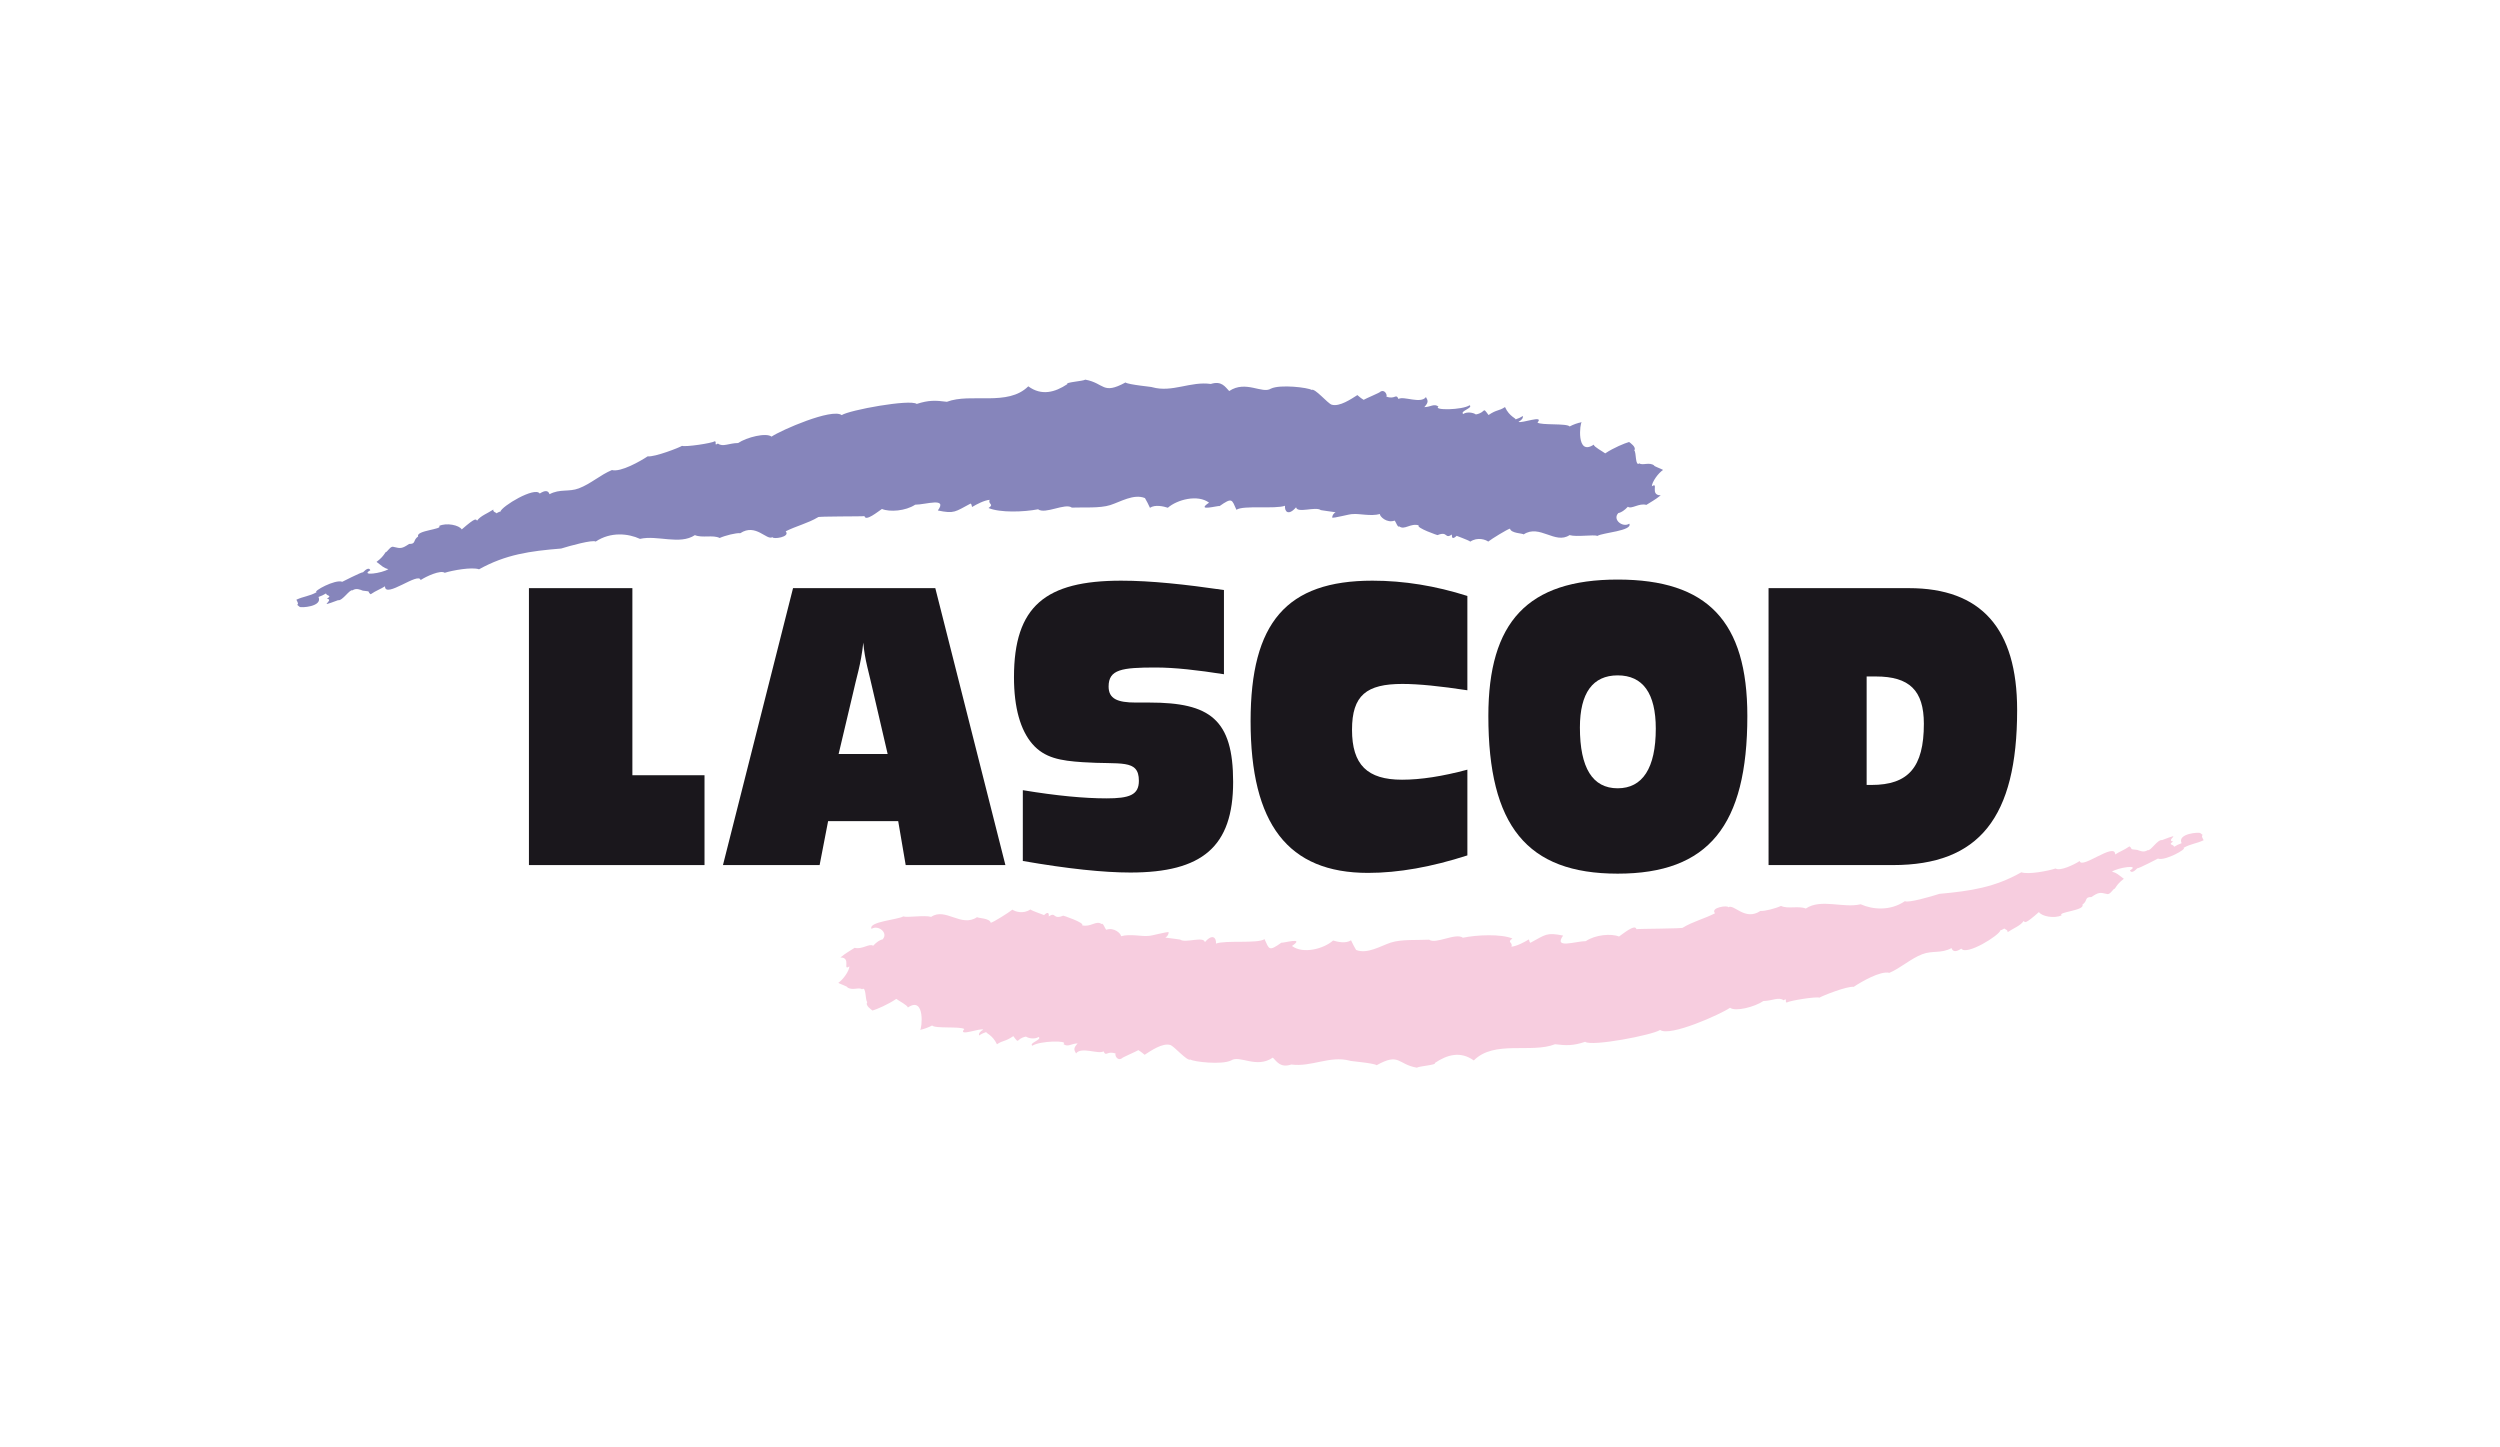
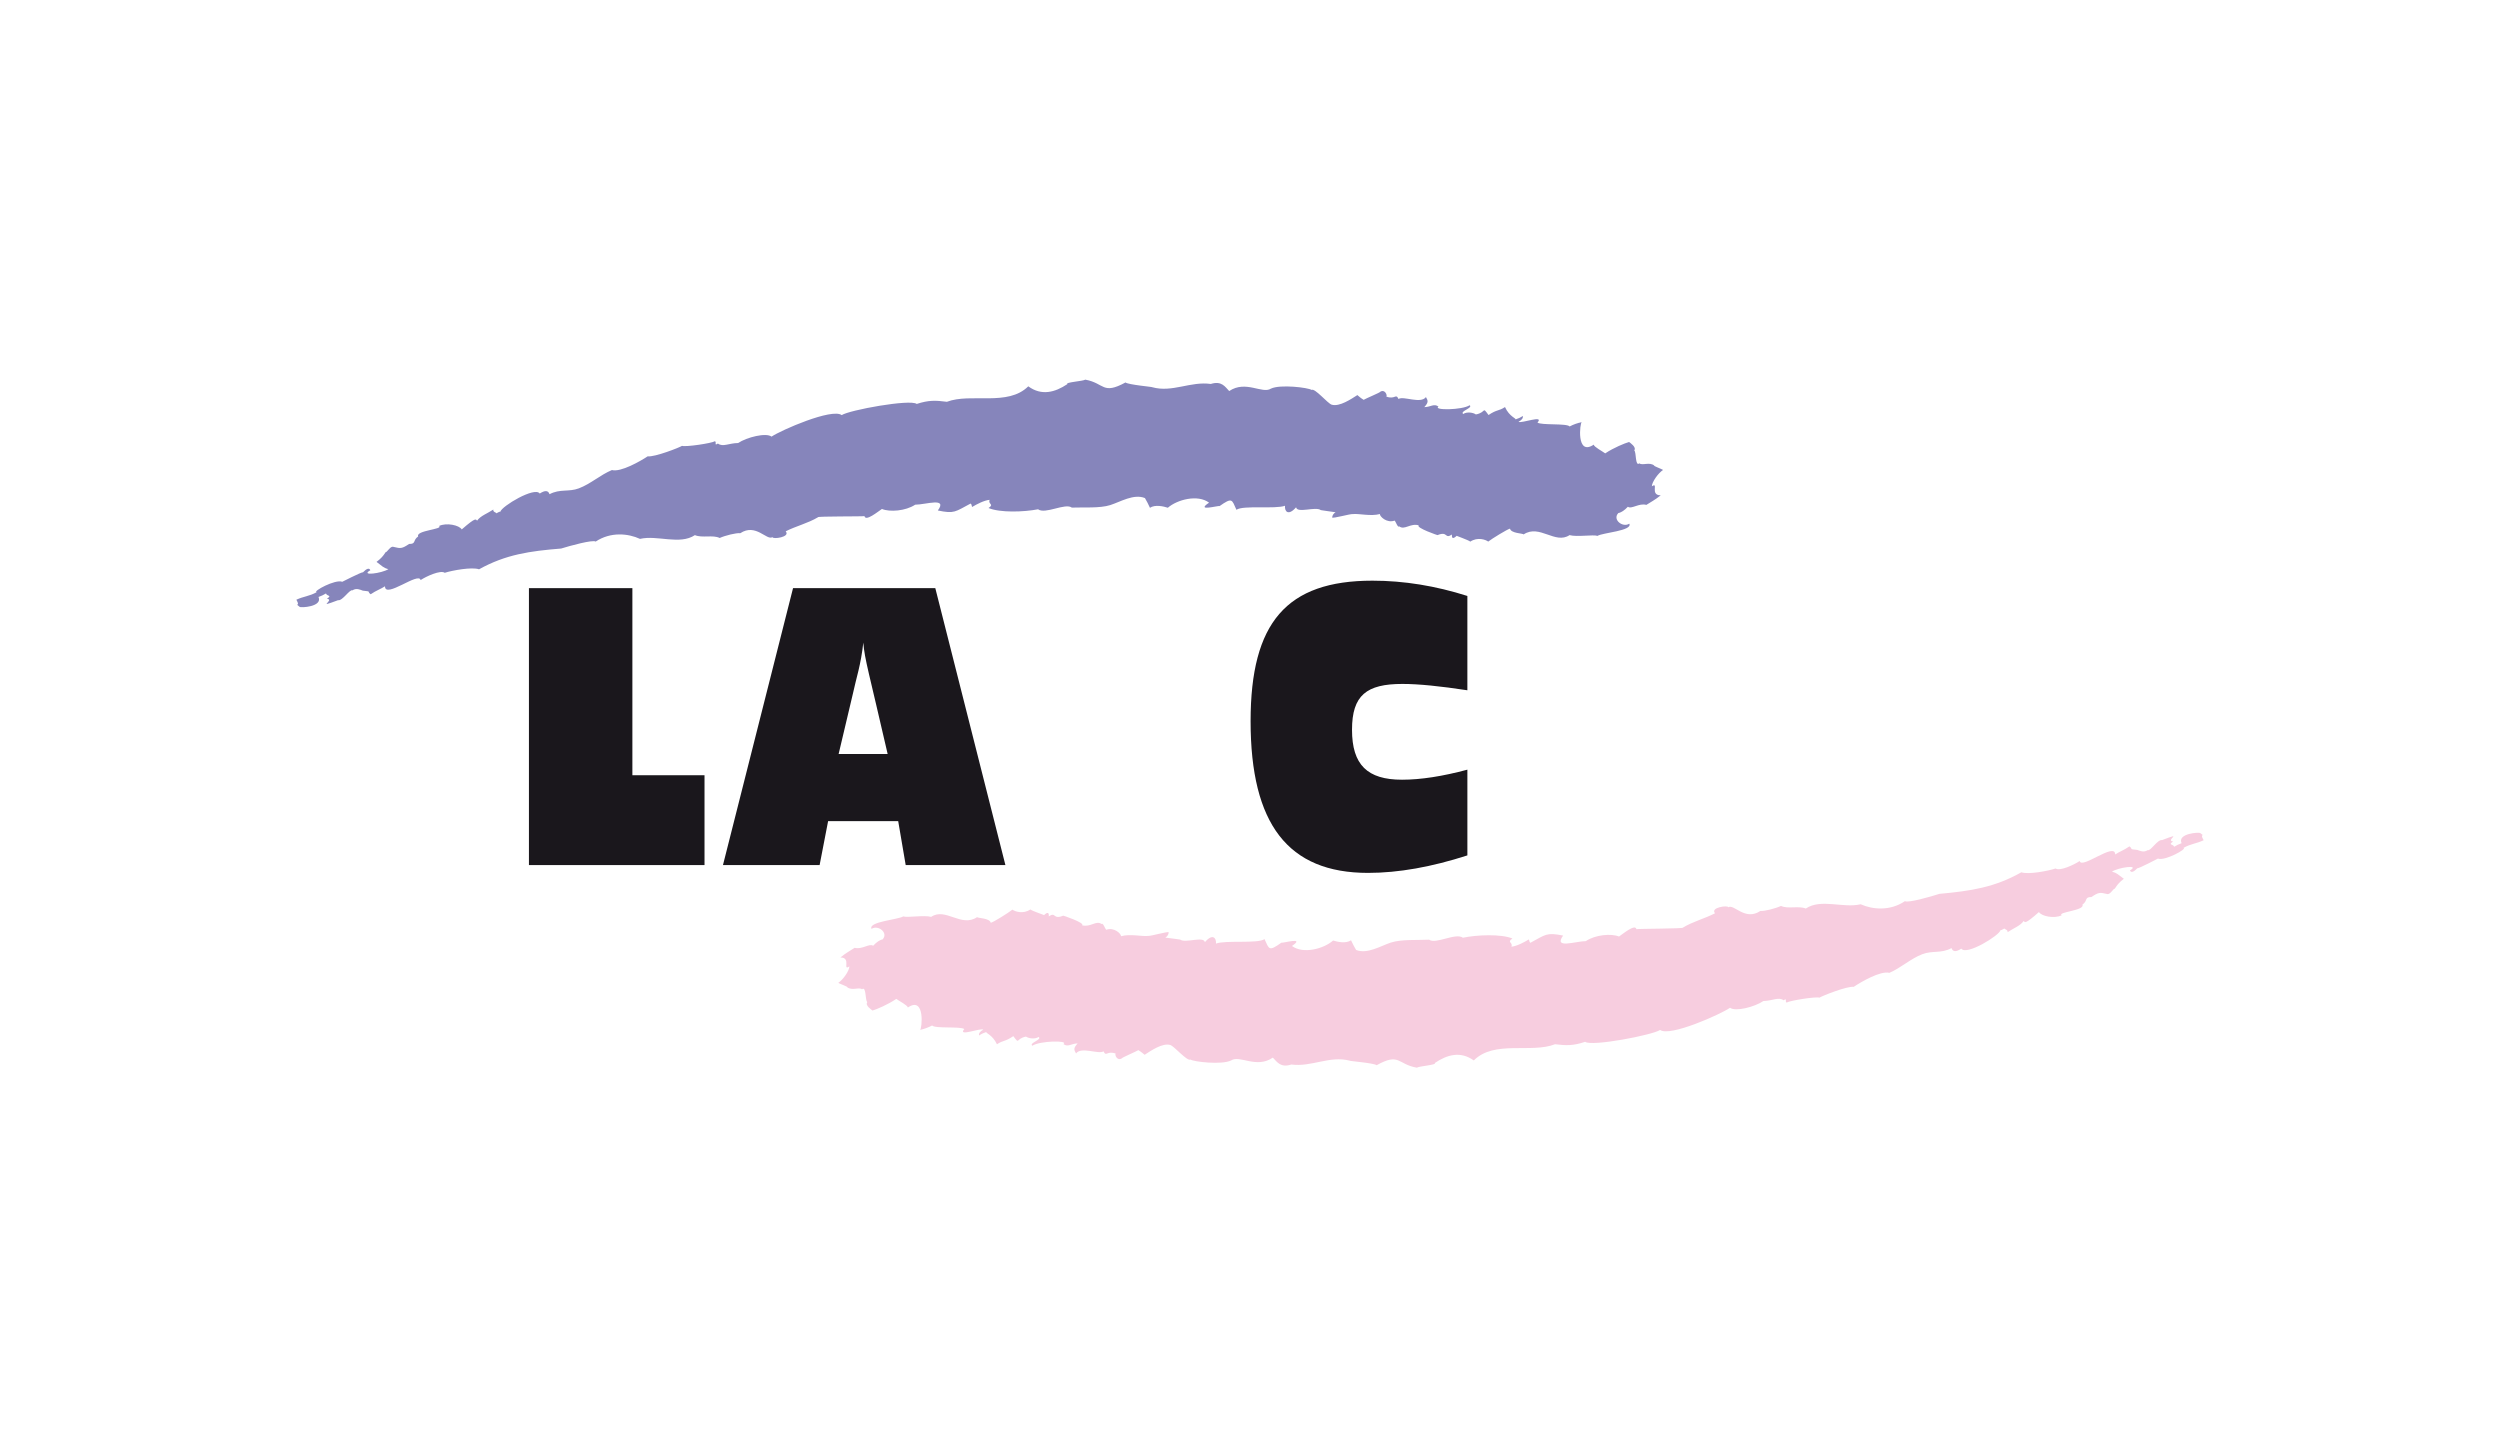
<svg xmlns="http://www.w3.org/2000/svg" version="1.1" id="Warstwa_3" x="0px" y="0px" width="190px" height="110px" viewBox="0 0 190 110" enable-background="new 0 0 190 110" xml:space="preserve">
  <g>
    <path fill="#8685BB" d="M22.77,46.119c-0.449-0.348,0.104,0.066-0.246-0.541c0.531-0.252,1.014-0.268,1.539-0.572   c-0.323-0.051,1.426-1.004,1.945-0.791c-0.104,0.064,1.498-0.771,1.572-0.715c0.297-0.305,0.484-0.357,0.566-0.162   c-0.816,0.465,0.896,0.23,1.37-0.082c-0.39-0.102-0.476-0.238-0.901-0.553c0.641-0.469,0.643-0.791,0.76-0.762   c0.178-0.184,0.358-0.463,0.556-0.373c0.514,0.127,0.62,0.135,1.163-0.229c0.55,0.014,0.267-0.291,0.687-0.568   c-0.209-0.461,1.931-0.541,1.589-0.797c0.553-0.271,1.532-0.064,1.723,0.262c1.123-0.977,1.054-0.756,1.168-0.668   c0.25-0.365,0.815-0.562,1.234-0.844c-0.074,0.229,0.379,0.242,0.187,0.311c0.003,0.02,0.278-0.186,0.339-0.139   c0.095-0.418,2.628-1.939,2.998-1.387c0.4-0.26,0.648-0.246,0.744,0.051c0.801-0.426,1.46-0.152,2.232-0.447   c0.901-0.342,1.627-1.021,2.51-1.389c0.672,0.178,2.152-0.67,2.718-1.043c0.528,0.07,2.421-0.67,2.61-0.797   c0.278,0.1,2.279-0.201,2.496-0.35c0.17,0.045-0.09,0.387,0.231,0.174c0.375,0.285,0.84-0.031,1.538-0.039   c0.656-0.439,2.126-0.807,2.539-0.486c0.713-0.486,4.601-2.186,5.332-1.635c0.578-0.383,5.203-1.23,5.703-0.85   c0.906-0.293,1.42-0.277,2.291-0.162c1.826-0.695,4.623,0.377,6.186-1.176c1.007,0.738,2.025,0.461,2.968-0.166   c-0.194-0.145,1.188-0.221,1.367-0.342c1.478,0.273,1.292,1.176,3.052,0.215c0.234,0.178,2.076,0.334,2.035,0.361   c1.518,0.424,2.911-0.467,4.45-0.248c0.825-0.26,1.086,0.217,1.399,0.539c1.256-0.848,2.518,0.242,3.17-0.184   c0.719-0.344,2.85-0.074,3.086,0.096c0.264-0.152,1.229,1.037,1.535,1.125c0.592,0.174,1.48-0.432,1.949-0.73   c0.236,0.18,0.137,0.145,0.477,0.361c0.137-0.092,1.293-0.572,1.248-0.604c0.369-0.244,0.568,0.268,0.479,0.359   c0.68,0.246,0.715-0.273,0.922,0.18c0.375-0.25,1.688,0.398,2.086-0.145c0.172,0.287,0.195,0.416-0.127,0.766   c0.504-0.012,0.74-0.299,1.08-0.041c-0.441,0.291,1.803,0.271,2.367-0.105c0.283,0.215-0.77,0.449-0.488,0.666   c0.289-0.193,0.775-0.105,0.963,0.035c0.805-0.152,0.463-0.643,0.961,0.043c0.656-0.439,0.768-0.285,1.252-0.605   c0.33,0.74,0.902,0.875,0.789,0.943c0.203-0.062,0.391-0.148,0.564-0.266c0.033,0.164-0.074,0.311-0.326,0.443   c0.205,0.152,1.988-0.557,1.441,0.059c0.289,0.219,2.25,0.041,2.443,0.297c0.291-0.154,0.598-0.262,0.922-0.328   c-0.135,0.01-0.445,2.613,0.908,1.711c0.031,0.176,0.646,0.49,0.875,0.662c0.652-0.436,1.488-0.773,1.814-0.865   c0.076,0.059,0.58,0.389,0.393,0.641c0.17,0.131,0.057,1.248,0.391,0.982c0.242,0.184,0.75-0.121,1.121,0.16   c-0.064,0.045,0.584,0.27,0.678,0.34c-0.381,0.254-0.84,0.906-0.854,1.246c0.555-0.367-0.182,0.684,0.676,0.684   c-0.453,0.365-0.742,0.496-1.092,0.727c-0.557-0.158-1.127,0.35-1.404,0.141c-0.566,0.605-0.9,0.459-0.729,0.482   c-0.469,0.5,0.346,1.131,0.836,0.803c0.279,0.549-2.055,0.686-2.416,0.93c-0.309-0.117-1.57,0.1-2.125-0.059   c-1.092,0.73-2.283-0.855-3.488-0.053c-0.043-0.086-0.967-0.074-1.037-0.441c-0.209,0.051-1.357,0.752-1.656,0.986   c-0.191-0.146-0.807-0.367-1.361,0.002c-0.178-0.135-1.035-0.424-1.037-0.441c-0.266,0.25-0.387,0.215-0.359-0.098   c-0.568,0.373-0.291-0.283-1.086,0.041c0.076,0.053-1.695-0.568-1.436-0.74c-0.643-0.182-1.078,0.387-1.482,0.08   c-0.119,0.123-0.26-0.367-0.355-0.439c-0.588,0.215-1.135-0.314-1.117-0.5c-0.693,0.189-1.57-0.045-2.049,0.004   c-0.236-0.021-1.508,0.352-1.58,0.26c0.02-0.172,0.105-0.307,0.262-0.398c-0.4-0.049-1.115-0.164-1.121-0.162   c-0.396-0.301-1.793,0.266-1.881-0.215c-0.596,0.68-0.885,0.314-0.844-0.117c-0.721,0.271-3.197-0.055-3.689,0.307   c-0.351-0.777-0.305-0.969-1.283-0.281c-0.077-0.062-1.871,0.455-0.797-0.26c-0.857-0.65-2.432-0.23-3.133,0.385   c-0.33-0.107-0.965-0.258-1.361,0.004c-0.113-0.254-0.24-0.5-0.379-0.738c-0.844-0.346-1.859,0.283-2.639,0.533   c-0.806,0.256-2.064,0.154-2.918,0.191c-0.496-0.375-2.031,0.533-2.567,0.127c-1.087,0.213-2.894,0.27-3.765-0.096   c0.463-0.311-0.06-0.27,0.086-0.623c-0.412,0.037-0.984,0.334-1.332,0.545c-0.049-0.105-0.018-0.186-0.114-0.262   c-1.179,0.621-1.224,0.795-2.492,0.527c0.756-1.029-0.917-0.441-1.722-0.439c-0.729,0.482-1.941,0.572-2.526,0.324   c-0.304,0.201-1.245,0.979-1.327,0.543c-0.056,0.037-3.637,0.006-3.531,0.086c-0.768,0.461-1.656,0.664-2.457,1.07   c0.39,0.445-0.998,0.623-1.008,0.443c-0.429,0.283-1.265-1.08-2.443-0.299c-0.297-0.041-1.174,0.182-1.566,0.363   c-0.511-0.256-1.334,0.02-1.883-0.217c-1.154,0.766-2.855-0.021-4.174,0.285c-0.885-0.412-2.229-0.555-3.367,0.205   c-0.217-0.16-1.995,0.332-2.625,0.529c-2.361,0.191-4.209,0.447-6.239,1.578c-0.532-0.193-2.03,0.082-2.608,0.266   c-0.311-0.234-1.416,0.275-1.834,0.553c-0.129-0.66-2.72,1.447-2.705,0.471c-0.313,0.207-0.664,0.316-1.09,0.607   c-0.32-0.244,0.114-0.195-0.597-0.275c-0.211-0.078-0.495-0.217-0.784-0.023c-0.216-0.102-0.759,0.822-1.101,0.75   c-1.742,0.654-0.196-0.023-0.841-0.113c0.428-0.283-0.012-0.18-0.072-0.4c-0.178,0.107-0.364,0.195-0.568,0.266   C24.539,46.119,22.838,46.209,22.77,46.119" />
    <path fill="#F7CDDF" d="M167.227,63.318c0.434,0.322-0.104-0.066,0.25,0.539c-0.527,0.256-1.01,0.275-1.533,0.584   c0.324,0.051-1.416,1.018-1.938,0.811c0.104-0.062-1.49,0.787-1.564,0.73c-0.295,0.307-0.482,0.361-0.566,0.168   c0.812-0.473-0.898-0.223-1.367,0.094c0.389,0.1,0.477,0.234,0.904,0.543c-0.635,0.477-0.633,0.799-0.752,0.771   c-0.178,0.186-0.354,0.465-0.553,0.379c-0.514-0.123-0.621-0.129-1.16,0.238c-0.549-0.01-0.264,0.293-0.682,0.574   c0.213,0.457-1.926,0.561-1.58,0.812c-0.551,0.273-1.533,0.08-1.725-0.246c-1.115,0.986-1.047,0.766-1.164,0.68   c-0.244,0.367-0.809,0.568-1.225,0.855c0.072-0.23-0.381-0.24-0.189-0.311c-0.002-0.02-0.277,0.188-0.336,0.145   c-0.092,0.416-2.611,1.963-2.986,1.412c-0.396,0.264-0.645,0.252-0.746-0.041c-0.795,0.432-1.457,0.164-2.227,0.467   c-0.898,0.35-1.617,1.037-2.496,1.414c-0.674-0.174-2.146,0.688-2.709,1.064c-0.529-0.062-2.414,0.695-2.604,0.822   c-0.277-0.096-2.275,0.227-2.49,0.373c-0.17-0.043,0.086-0.387-0.234-0.172c-0.377-0.281-0.84,0.041-1.537,0.055   c-0.652,0.445-2.117,0.828-2.535,0.512c-0.707,0.492-4.58,2.229-5.314,1.686c-0.576,0.387-5.191,1.277-5.697,0.902   c-0.902,0.301-1.416,0.291-2.287,0.184c-1.82,0.713-4.627-0.332-6.176,1.232c-1.012-0.727-2.029-0.441-2.965,0.195   c0.193,0.145-1.186,0.232-1.365,0.355c-1.48-0.26-1.303-1.164-3.053-0.188c-0.236-0.174-2.08-0.312-2.037-0.342   c-1.523-0.41-2.908,0.496-4.449,0.289c-0.822,0.27-1.088-0.205-1.404-0.525c-1.247,0.861-2.52-0.219-3.168,0.215   c-0.717,0.352-2.85,0.102-3.087-0.066c-0.263,0.154-1.239-1.025-1.546-1.111c-0.594-0.168-1.477,0.445-1.942,0.748   c-0.239-0.176-0.139-0.139-0.479-0.354c-0.137,0.092-1.286,0.584-1.242,0.615c-0.366,0.248-0.57-0.264-0.482-0.355   c-0.682-0.24-0.711,0.281-0.923-0.17c-0.373,0.254-1.692-0.383-2.087,0.162c-0.173-0.285-0.199-0.412,0.122-0.766   c-0.504,0.018-0.737,0.307-1.081,0.053c0.439-0.295-1.804-0.254-2.365,0.127c-0.285-0.211,0.766-0.455,0.482-0.67   c-0.288,0.195-0.775,0.111-0.964-0.027c-0.802,0.162-0.456,0.648-0.962-0.033c-0.651,0.445-0.766,0.293-1.244,0.619   c-0.34-0.738-0.912-0.865-0.799-0.938c-0.202,0.064-0.389,0.152-0.562,0.27c-0.033-0.164,0.072-0.309,0.323-0.445   c-0.207-0.15-1.983,0.574-1.444-0.045c-0.289-0.217-2.248-0.018-2.443-0.271c-0.291,0.152-0.598,0.266-0.92,0.336   c0.136-0.012,0.422-2.617-0.926-1.703c-0.033-0.174-0.65-0.482-0.88-0.654c-0.649,0.441-1.481,0.789-1.806,0.885   c-0.077-0.059-0.584-0.385-0.398-0.639c-0.172-0.129-0.068-1.246-0.4-0.977c-0.243-0.184-0.748,0.127-1.123-0.152   c0.064-0.045-0.586-0.264-0.682-0.334c0.379-0.256,0.834-0.912,0.844-1.252c-0.553,0.371,0.174-0.686-0.683-0.678   c0.448-0.371,0.737-0.5,1.085-0.736c0.557,0.154,1.125-0.361,1.402-0.154c0.561-0.607,0.895-0.467,0.723-0.488   c0.465-0.504-0.354-1.125-0.842-0.795c-0.285-0.547,2.048-0.705,2.407-0.949c0.31,0.113,1.567-0.115,2.126,0.035   c1.083-0.74,2.29,0.834,3.488,0.02c0.043,0.086,0.967,0.066,1.039,0.432c0.211-0.051,1.353-0.764,1.646-1.002   c0.195,0.146,0.812,0.359,1.363-0.012c0.177,0.131,1.039,0.412,1.041,0.43c0.262-0.252,0.384-0.217,0.359,0.096   c0.565-0.381,0.295,0.277,1.086-0.051c-0.076-0.055,1.701,0.551,1.443,0.727c0.645,0.174,1.075-0.398,1.48-0.096   c0.119-0.123,0.265,0.363,0.361,0.438c0.584-0.221,1.137,0.301,1.121,0.49c0.691-0.197,1.57,0.029,2.049-0.023   c0.236,0.02,1.504-0.365,1.576-0.273c-0.017,0.172-0.102,0.307-0.257,0.4c0.399,0.043,1.118,0.152,1.124,0.15   c0.398,0.297,1.789-0.283,1.882,0.197c0.587-0.686,0.88-0.322,0.843,0.109c0.719-0.277,3.199,0.023,3.688-0.342   c0.359,0.773,0.314,0.963,1.285,0.27c0.08,0.061,1.867-0.473,0.801,0.254c0.863,0.641,2.434,0.203,3.127-0.416   c0.332,0.104,0.971,0.25,1.363-0.018c0.115,0.252,0.244,0.498,0.385,0.736c0.848,0.336,1.857-0.303,2.635-0.561   c0.803-0.264,2.062-0.174,2.914-0.221c0.502,0.371,2.027-0.551,2.568-0.148c1.084-0.225,2.891-0.297,3.764,0.059   c-0.459,0.314,0.062,0.271-0.08,0.623c0.412-0.039,0.98-0.342,1.326-0.555c0.053,0.104,0.021,0.184,0.117,0.258   c1.174-0.629,1.217-0.805,2.488-0.549c-0.746,1.035,0.922,0.432,1.725,0.422c0.725-0.49,1.938-0.592,2.523-0.35   c0.303-0.203,1.236-0.988,1.322-0.557c0.057-0.037,3.637-0.039,3.529-0.117c0.766-0.469,1.65-0.68,2.447-1.094   c-0.393-0.441,0.994-0.633,1.006-0.453c0.424-0.287,1.273,1.07,2.443,0.275c0.299,0.037,1.172-0.193,1.564-0.379   c0.514,0.252,1.334-0.029,1.885,0.199c1.146-0.777,2.855-0.006,4.17-0.326c0.891,0.402,2.234,0.533,3.365-0.236   c0.219,0.158,1.992-0.35,2.621-0.555c2.359-0.215,4.203-0.488,6.225-1.639c0.533,0.189,2.027-0.1,2.605-0.289   c0.312,0.23,1.414-0.289,1.828-0.568c0.135,0.658,2.705-1.475,2.699-0.496c0.312-0.211,0.662-0.322,1.084-0.617   c0.324,0.24-0.111,0.195,0.6,0.27c0.213,0.076,0.496,0.213,0.783,0.018c0.219,0.1,0.754-0.832,1.096-0.764   c1.736-0.668,0.195,0.023,0.842,0.107c-0.426,0.287,0.014,0.18,0.076,0.4c0.176-0.111,0.361-0.201,0.566-0.271   C165.457,63.334,167.158,63.229,167.227,63.318" />
    <polyline fill="#1A171C" points="40.199,44.699 48.061,44.699 48.061,58.918 53.543,58.918 53.543,65.746 40.199,65.746  " />
-     <path fill="#1A171C" d="M60.271,44.699h10.812l5.328,21.047h-7.578l-0.57-3.342h-5.326l-0.646,3.342h-7.346 M65.611,48.838   c-0.181,1.699-0.529,2.65-0.814,3.98l-1.061,4.484h3.725L66.4,52.734C66.039,51.092,65.715,50.141,65.611,48.838" />
-     <path fill="#1A171C" d="M77.735,60.053c2.56,0.426,4.681,0.623,6.362,0.623c1.732,0,2.458-0.256,2.458-1.332   c0-1.699-1.397-1.219-4.269-1.418c-1.681-0.111-2.896-0.311-3.828-1.387c-0.904-1.049-1.396-2.748-1.396-5.07   c0-5.41,2.405-7.338,8.146-7.338c2.276,0,4.863,0.283,7.812,0.709v6.402c-1.991-0.312-3.724-0.512-5.198-0.512   c-2.561,0-3.568,0.143-3.568,1.445c0,0.936,0.672,1.219,2.068,1.219h1.034c4.604,0,6.362,1.273,6.362,6.033   c0,4.93-2.354,6.885-7.811,6.885c-2.018,0-4.759-0.283-8.173-0.879" />
+     <path fill="#1A171C" d="M60.271,44.699h10.812l5.328,21.047h-7.578l-0.57-3.342h-5.326l-0.646,3.342h-7.346 M65.611,48.838   c-0.181,1.699-0.529,2.65-0.814,3.98l-1.061,4.484h3.725C66.039,51.092,65.715,50.141,65.611,48.838" />
    <path fill="#1A171C" d="M103.967,66.34c-6.078,0-8.922-3.711-8.922-11.527c0-7.51,2.742-10.682,9.26-10.682   c2.404,0,4.809,0.396,7.215,1.162v7.168c-2.043-0.312-3.699-0.482-4.939-0.482c-2.717,0-3.828,0.852-3.828,3.484   c0,2.662,1.164,3.795,3.801,3.795c1.424,0,3.078-0.256,4.967-0.764v6.516C108.805,65.887,106.295,66.34,103.967,66.34" />
-     <path fill="#1A171C" d="M113.115,54.416c0-7.168,3-10.369,9.828-10.369s9.855,3.174,9.855,10.369   c0,8.326-2.949,11.982-9.855,11.982C116.039,66.398,113.115,62.742,113.115,54.416 M125.84,55.379c0-2.691-0.982-4.051-2.896-4.051   c-1.887,0-2.871,1.33-2.871,3.965c0,3.061,0.957,4.617,2.871,4.617C124.832,59.91,125.84,58.381,125.84,55.379" />
-     <path fill="#1A171C" d="M134.41,44.699h10.668c5.482,0,8.225,3.059,8.225,9.264c0,8.188-2.898,11.783-9.441,11.783h-9.451    M142.232,59.656c2.793,0,3.982-1.332,3.982-4.646c0-2.549-1.111-3.598-3.646-3.598h-0.703v8.244H142.232z" />
  </g>
</svg>